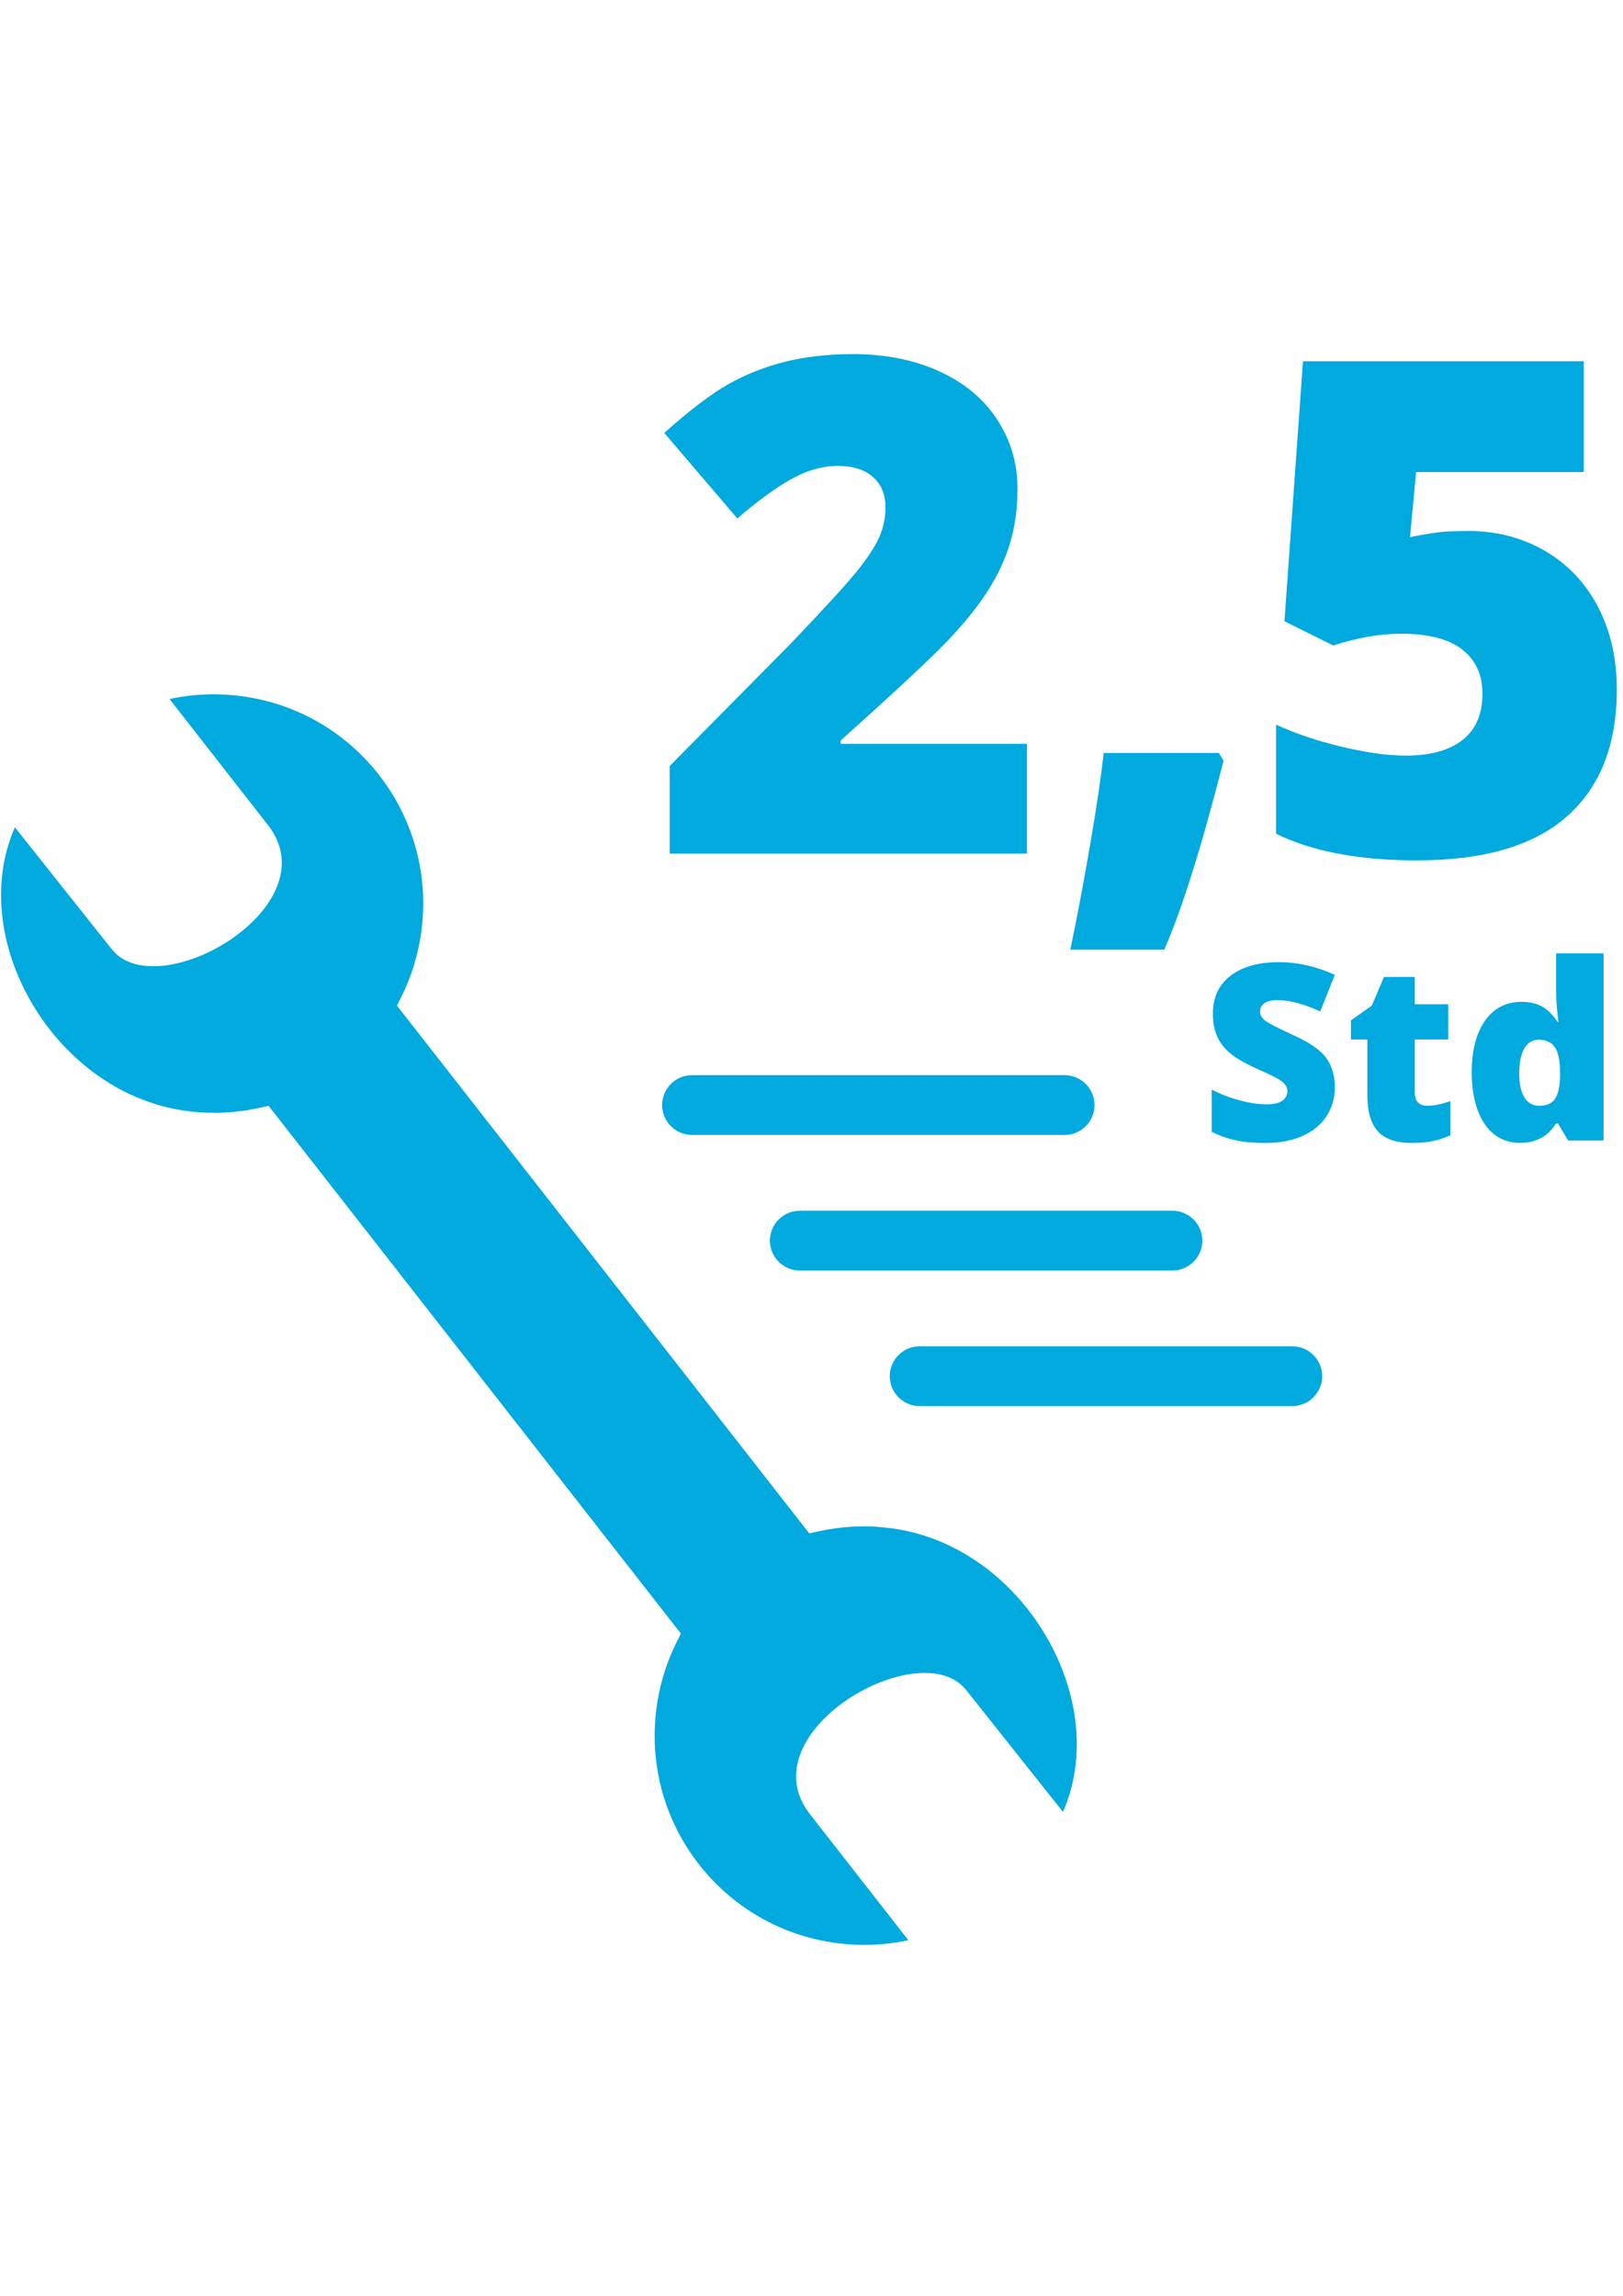
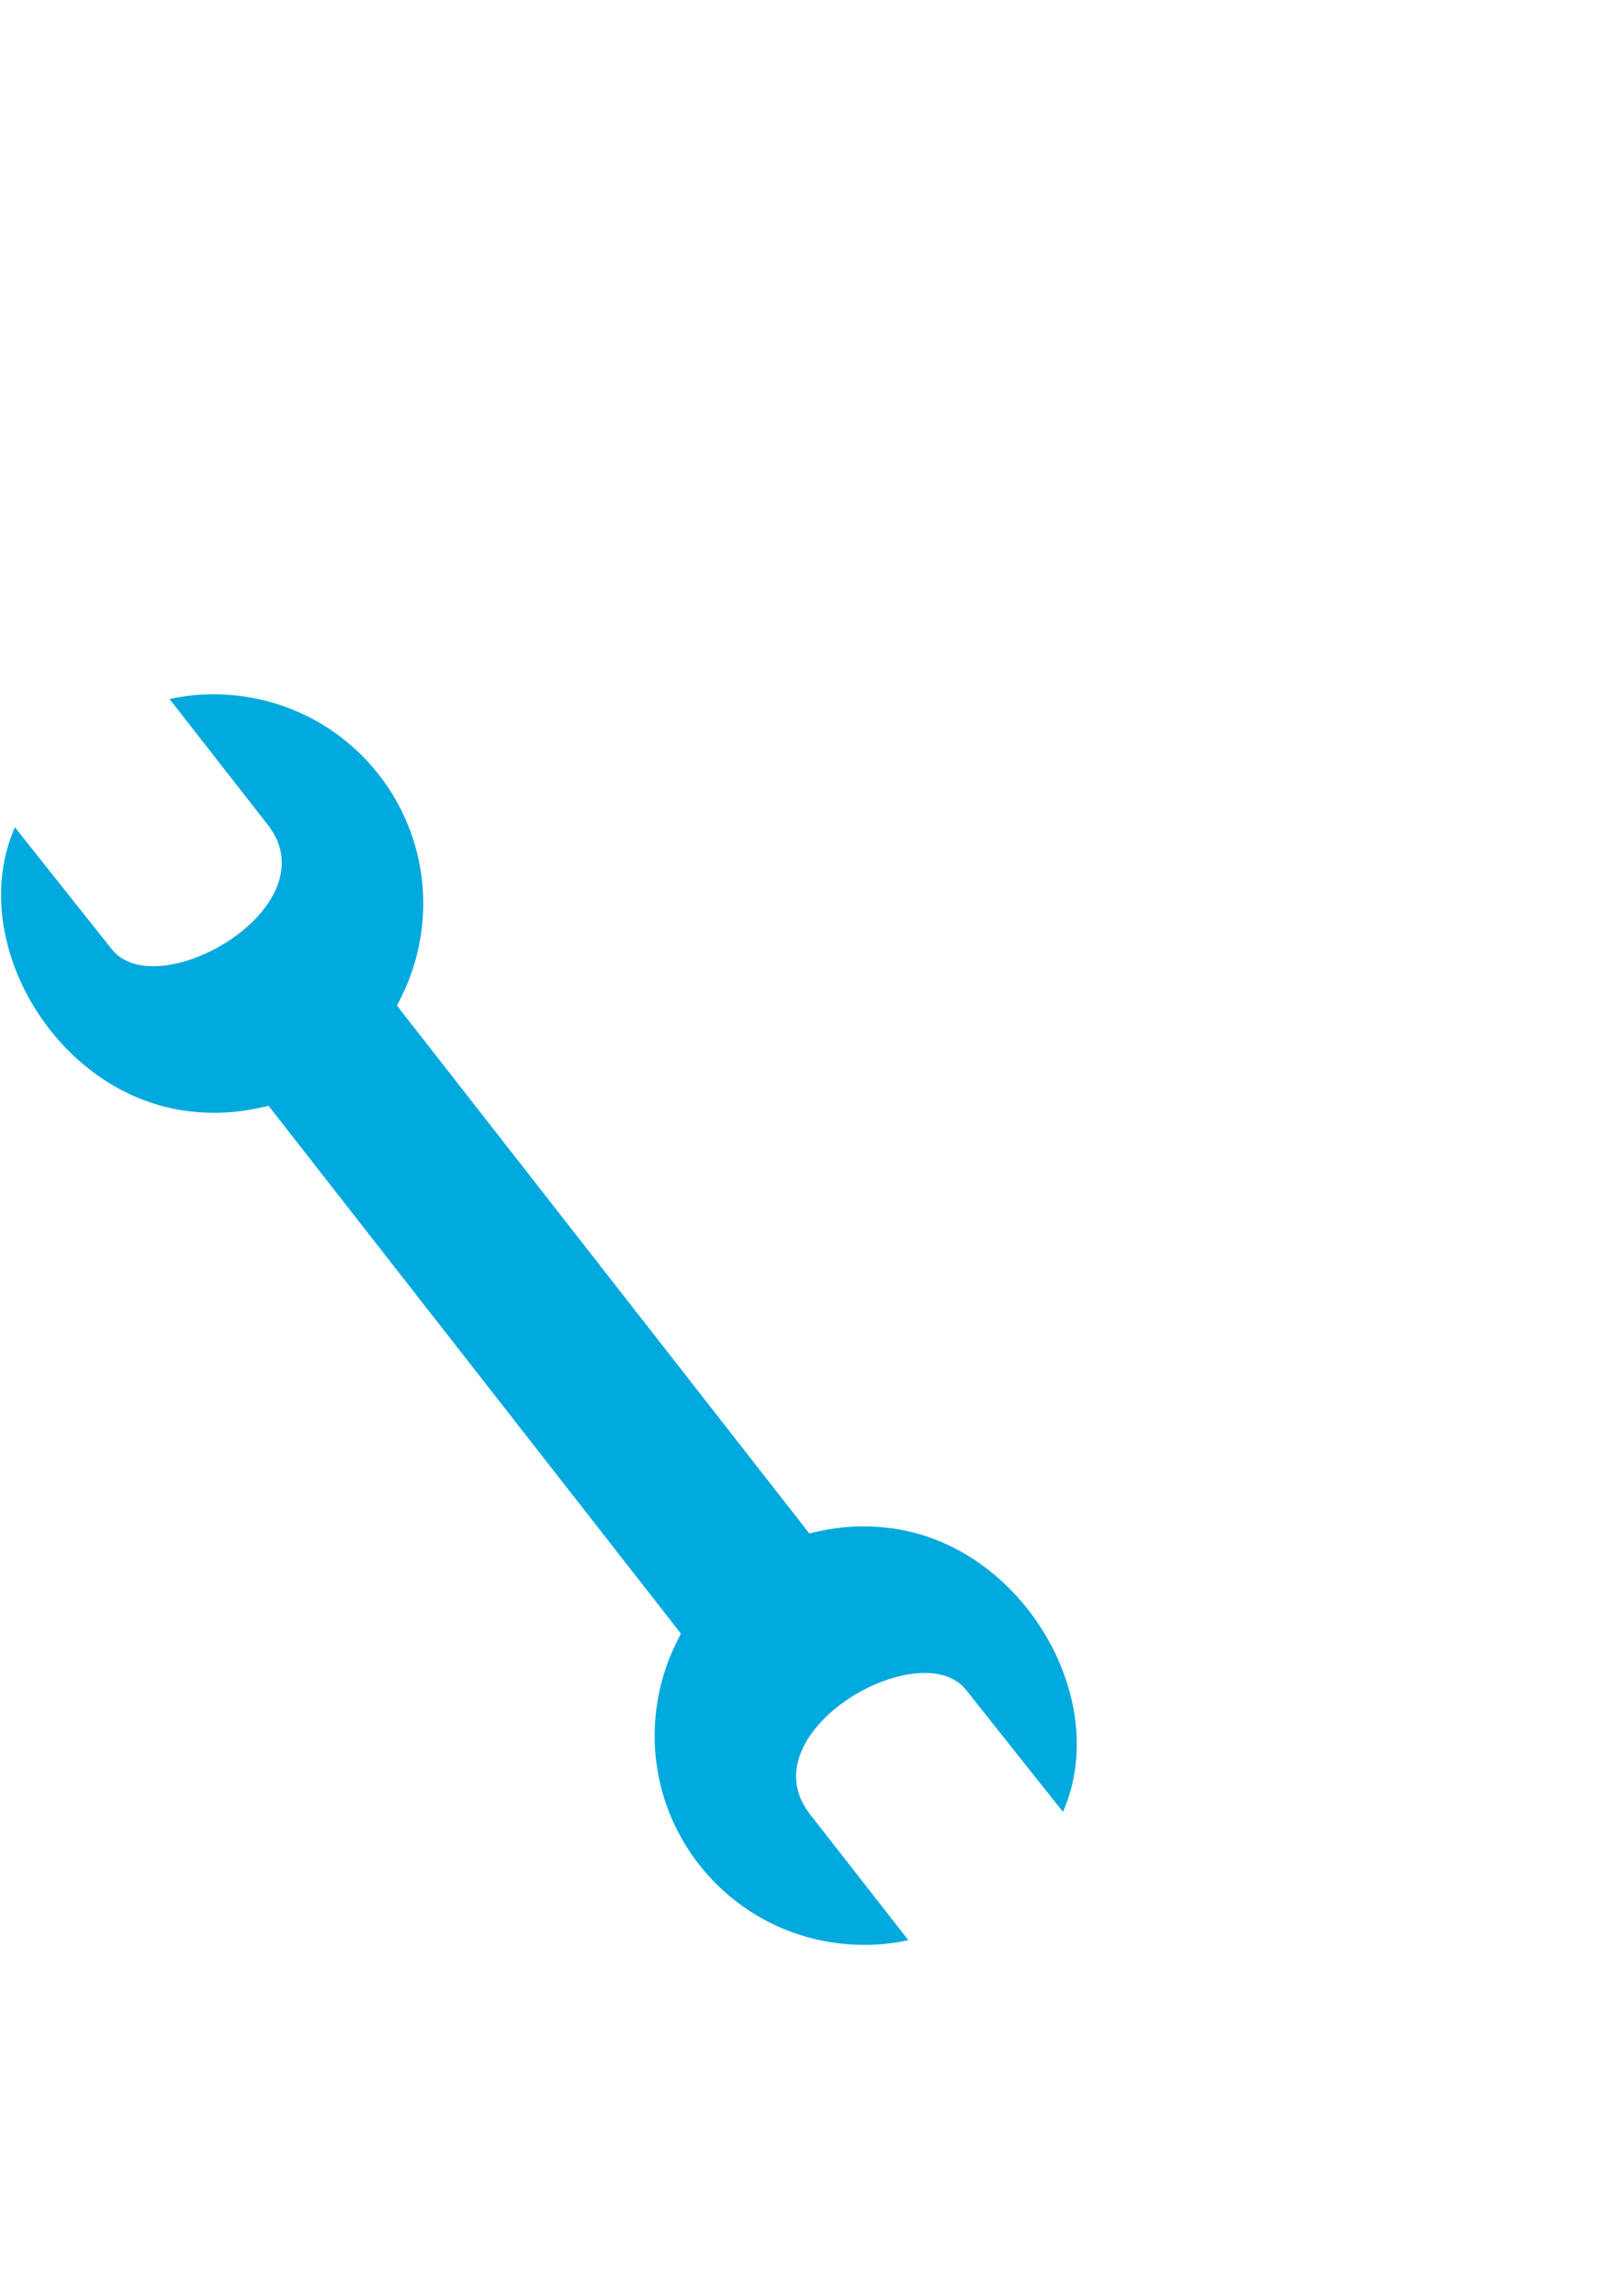
<svg xmlns="http://www.w3.org/2000/svg" id="Ebene_1" x="0px" y="0px" viewBox="0 0 595.28 841.89" style="enable-background:new 0 0 595.28 841.89;" xml:space="preserve">
  <style type="text/css">	.st0{fill:#00A9DE;}</style>
  <g>
    <path class="st0" d="M248.23,602.06l1.51-3l-93.98-120.28l-57.25-73.27l-3.26,0.73c-4.22,0.94-8.55,1.53-12.96,1.75  c-4.29,0.21-8.68,0.05-13.14-0.5c-10.58-1.3-20.39-4.96-29.09-10.31c-13.2-8.12-23.9-20.17-30.86-33.83  c-6.92-13.58-10.1-28.71-8.33-43.12c0.71-5.79,2.22-11.46,4.6-16.85l35.51,44.7c16.78,21.12,80.7-15.58,57.28-45.56l-36.08-46.18  c2.92-0.63,5.89-1.1,8.9-1.39c5.41-0.52,11.03-0.46,16.78,0.25c21.03,2.58,39.02,13.44,51.1,28.91  c12.09,15.47,18.27,35.55,15.69,56.58c-0.55,4.47-1.46,8.78-2.7,12.9c-1.27,4.22-2.9,8.28-4.85,12.17l-1.51,3l93.98,120.28  l57.25,73.27l3.26-0.73c4.22-0.94,8.55-1.53,12.96-1.75c4.29-0.21,8.68-0.05,13.14,0.5c10.58,1.3,20.4,4.96,29.09,10.31  c13.2,8.12,23.9,20.16,30.86,33.83c6.92,13.57,10.1,28.7,8.33,43.12c-0.71,5.79-2.22,11.46-4.59,16.85l-35.51-44.7  c-16.77-21.12-80.7,15.58-57.28,45.56l36.08,46.18c-2.92,0.64-5.89,1.1-8.9,1.39c-5.41,0.52-11.03,0.45-16.78-0.25  c-21.03-2.58-39.02-13.44-51.1-28.91c-12.09-15.47-18.27-35.56-15.69-56.58c0.55-4.47,1.46-8.78,2.71-12.9  C244.65,610.02,246.28,605.95,248.23,602.06L248.23,602.06L248.23,602.06z" />
-     <path class="st0" d="M473.98,515.62H337.31c-6.05,0-10.96-4.91-10.96-10.96s4.91-10.96,10.96-10.96h136.67  c6.05,0,10.96,4.91,10.96,10.96S480.03,515.62,473.98,515.62z M430.02,465.91H293.35c-6.05,0-10.96-4.91-10.96-10.96  s4.91-10.96,10.96-10.96h136.67c6.05,0,10.96,4.91,10.96,10.96S436.08,465.91,430.02,465.91z M390.49,416.19H253.81  c-6.05,0-10.96-4.91-10.96-10.96c0-6.05,4.91-10.96,10.96-10.96h136.67c6.05,0,10.96,4.91,10.96,10.96  C401.45,411.28,396.54,416.19,390.49,416.19z" />
-     <path class="st0" d="M376.66,272.77h-68.3v-1.24c20.01-17.95,33.08-30.13,39.21-36.56c6.13-6.42,11.05-12.54,14.76-18.34  c3.71-5.8,6.44-11.71,8.21-17.72c1.77-6.01,2.65-12.55,2.65-19.64c0-9.47-2.53-18.01-7.59-25.63c-5.06-7.61-12.19-13.48-21.37-17.6  c-9.18-4.12-19.62-6.18-31.31-6.18c-9.31,0-17.68,0.95-25.13,2.84c-7.45,1.89-14.35,4.63-20.69,8.21  c-6.34,3.58-14.16,9.53-23.46,17.85l26.8,31.37c7.33-6.34,13.89-11.13,19.7-14.39c5.8-3.25,11.55-4.88,17.23-4.88  c5.52,0,9.8,1.36,12.84,4.08c3.05,2.72,4.57,6.42,4.57,11.12c0,3.79-0.76,7.41-2.28,10.87c-1.52,3.46-4.22,7.6-8.09,12.41  c-3.87,4.82-12.1,13.81-24.7,26.99l-44.09,44.58v32.11h131.04V272.77L376.66,272.77z M404.8,276.11c-0.91,8.48-2.57,19.78-5,33.9  c-2.43,14.12-4.84,26.86-7.23,38.23h34.46c6.5-14.82,13.75-37.92,21.74-69.29l-1.73-2.84H404.8L404.8,276.11z M530.88,194.91  c-2.72,0.12-7.29,0.8-13.71,2.04l2.22-23.84h61.51v-40.63h-103l-6.79,95.34l17.91,8.89c8.89-2.88,17.17-4.32,24.82-4.32  c10.04,0,17.54,1.94,22.48,5.8c4.94,3.87,7.41,9.26,7.41,16.18c0,7.49-2.43,13.15-7.29,16.98c-4.86,3.83-11.81,5.74-20.87,5.74  c-6.5,0-14.27-1.07-23.28-3.21c-9.02-2.14-17.11-4.86-24.27-8.15v40.02c13.34,6.51,30.55,9.76,51.63,9.76  c24.62,0,43-5.39,55.14-16.18c12.15-10.79,18.22-26.26,18.22-46.44c0-11.53-2.33-21.69-6.98-30.51  c-4.65-8.81-11.16-15.62-19.51-20.44c-8.36-4.82-17.72-7.23-28.1-7.23C536.11,194.72,533.59,194.78,530.88,194.91L530.88,194.91z" />
-     <path class="st0" d="M486.33,387.83c-2.16-2.87-6.02-5.55-11.58-8.05c-5.79-2.65-9.34-4.47-10.65-5.47c-1.31-1-1.96-2.13-1.96-3.4  c0-1.18,0.51-2.16,1.54-2.96c1.03-0.79,2.68-1.19,4.94-1.19c4.38,0,9.59,1.38,15.62,4.15l5.34-13.45  c-6.94-3.09-13.75-4.63-20.42-4.63c-7.56,0-13.5,1.66-17.82,4.98c-4.32,3.32-6.48,7.96-6.48,13.89c0,3.18,0.51,5.93,1.52,8.25  c1.01,2.32,2.57,4.38,4.67,6.17c2.1,1.8,5.26,3.65,9.46,5.56c4.65,2.09,7.51,3.47,8.58,4.15s1.85,1.34,2.34,2.01  c0.49,0.66,0.73,1.43,0.73,2.32c0,1.41-0.6,2.57-1.81,3.46c-1.21,0.9-3.1,1.35-5.69,1.35c-3,0-6.29-0.48-9.88-1.43  c-3.59-0.95-7.04-2.28-10.36-3.99v15.53c3.15,1.5,6.17,2.55,9.09,3.15c2.91,0.6,6.51,0.9,10.8,0.9c5.15,0,9.63-0.86,13.45-2.58  c3.82-1.72,6.75-4.13,8.78-7.24c2.03-3.1,3.04-6.65,3.04-10.65C489.57,394.31,488.49,390.7,486.33,387.83L486.33,387.83z   M518.91,400.64v-19.45h12.26v-12.92h-12.26v-10.01h-11.29l-4.46,10.5l-7.67,5.42v7.01h6.04v20.6c0,5.88,1.28,10.24,3.84,13.08  c2.56,2.84,6.73,4.26,12.53,4.26c2.82,0,5.28-0.21,7.39-0.64c2.1-0.42,4.31-1.14,6.64-2.14v-12.57c-3.24,1.15-6.01,1.72-8.34,1.72  C520.47,405.49,518.91,403.88,518.91,400.64L518.91,400.64L518.91,400.64z M570.76,411.93h0.66l3.71,6.31h13.01v-68.63h-17.38  v13.37c0,3.91,0.28,7.82,0.84,11.73h-0.35c-1.74-2.65-3.66-4.53-5.76-5.65c-2.1-1.12-4.55-1.68-7.34-1.68  c-5.7,0-10.19,2.29-13.45,6.88c-3.26,4.59-4.9,10.94-4.9,19.05c0,5.26,0.73,9.87,2.18,13.81c1.46,3.94,3.51,6.93,6.17,8.95  c2.66,2.03,5.77,3.04,9.33,3.04C563.36,419.12,567.79,416.73,570.76,411.93L570.76,411.93L570.76,411.93z M559.12,402.45  c-1.27-2.03-1.9-4.98-1.9-8.86c0-3.94,0.62-6.98,1.87-9.11c1.25-2.13,3.01-3.2,5.27-3.2c2.71,0,4.69,0.93,5.95,2.8  c1.27,1.87,1.9,5.01,1.9,9.42v1.37c-0.09,3.62-0.7,6.29-1.83,8.03c-1.13,1.74-3.08,2.6-5.84,2.6  C562.19,405.49,560.38,404.48,559.12,402.45L559.12,402.45z" />
  </g>
</svg>